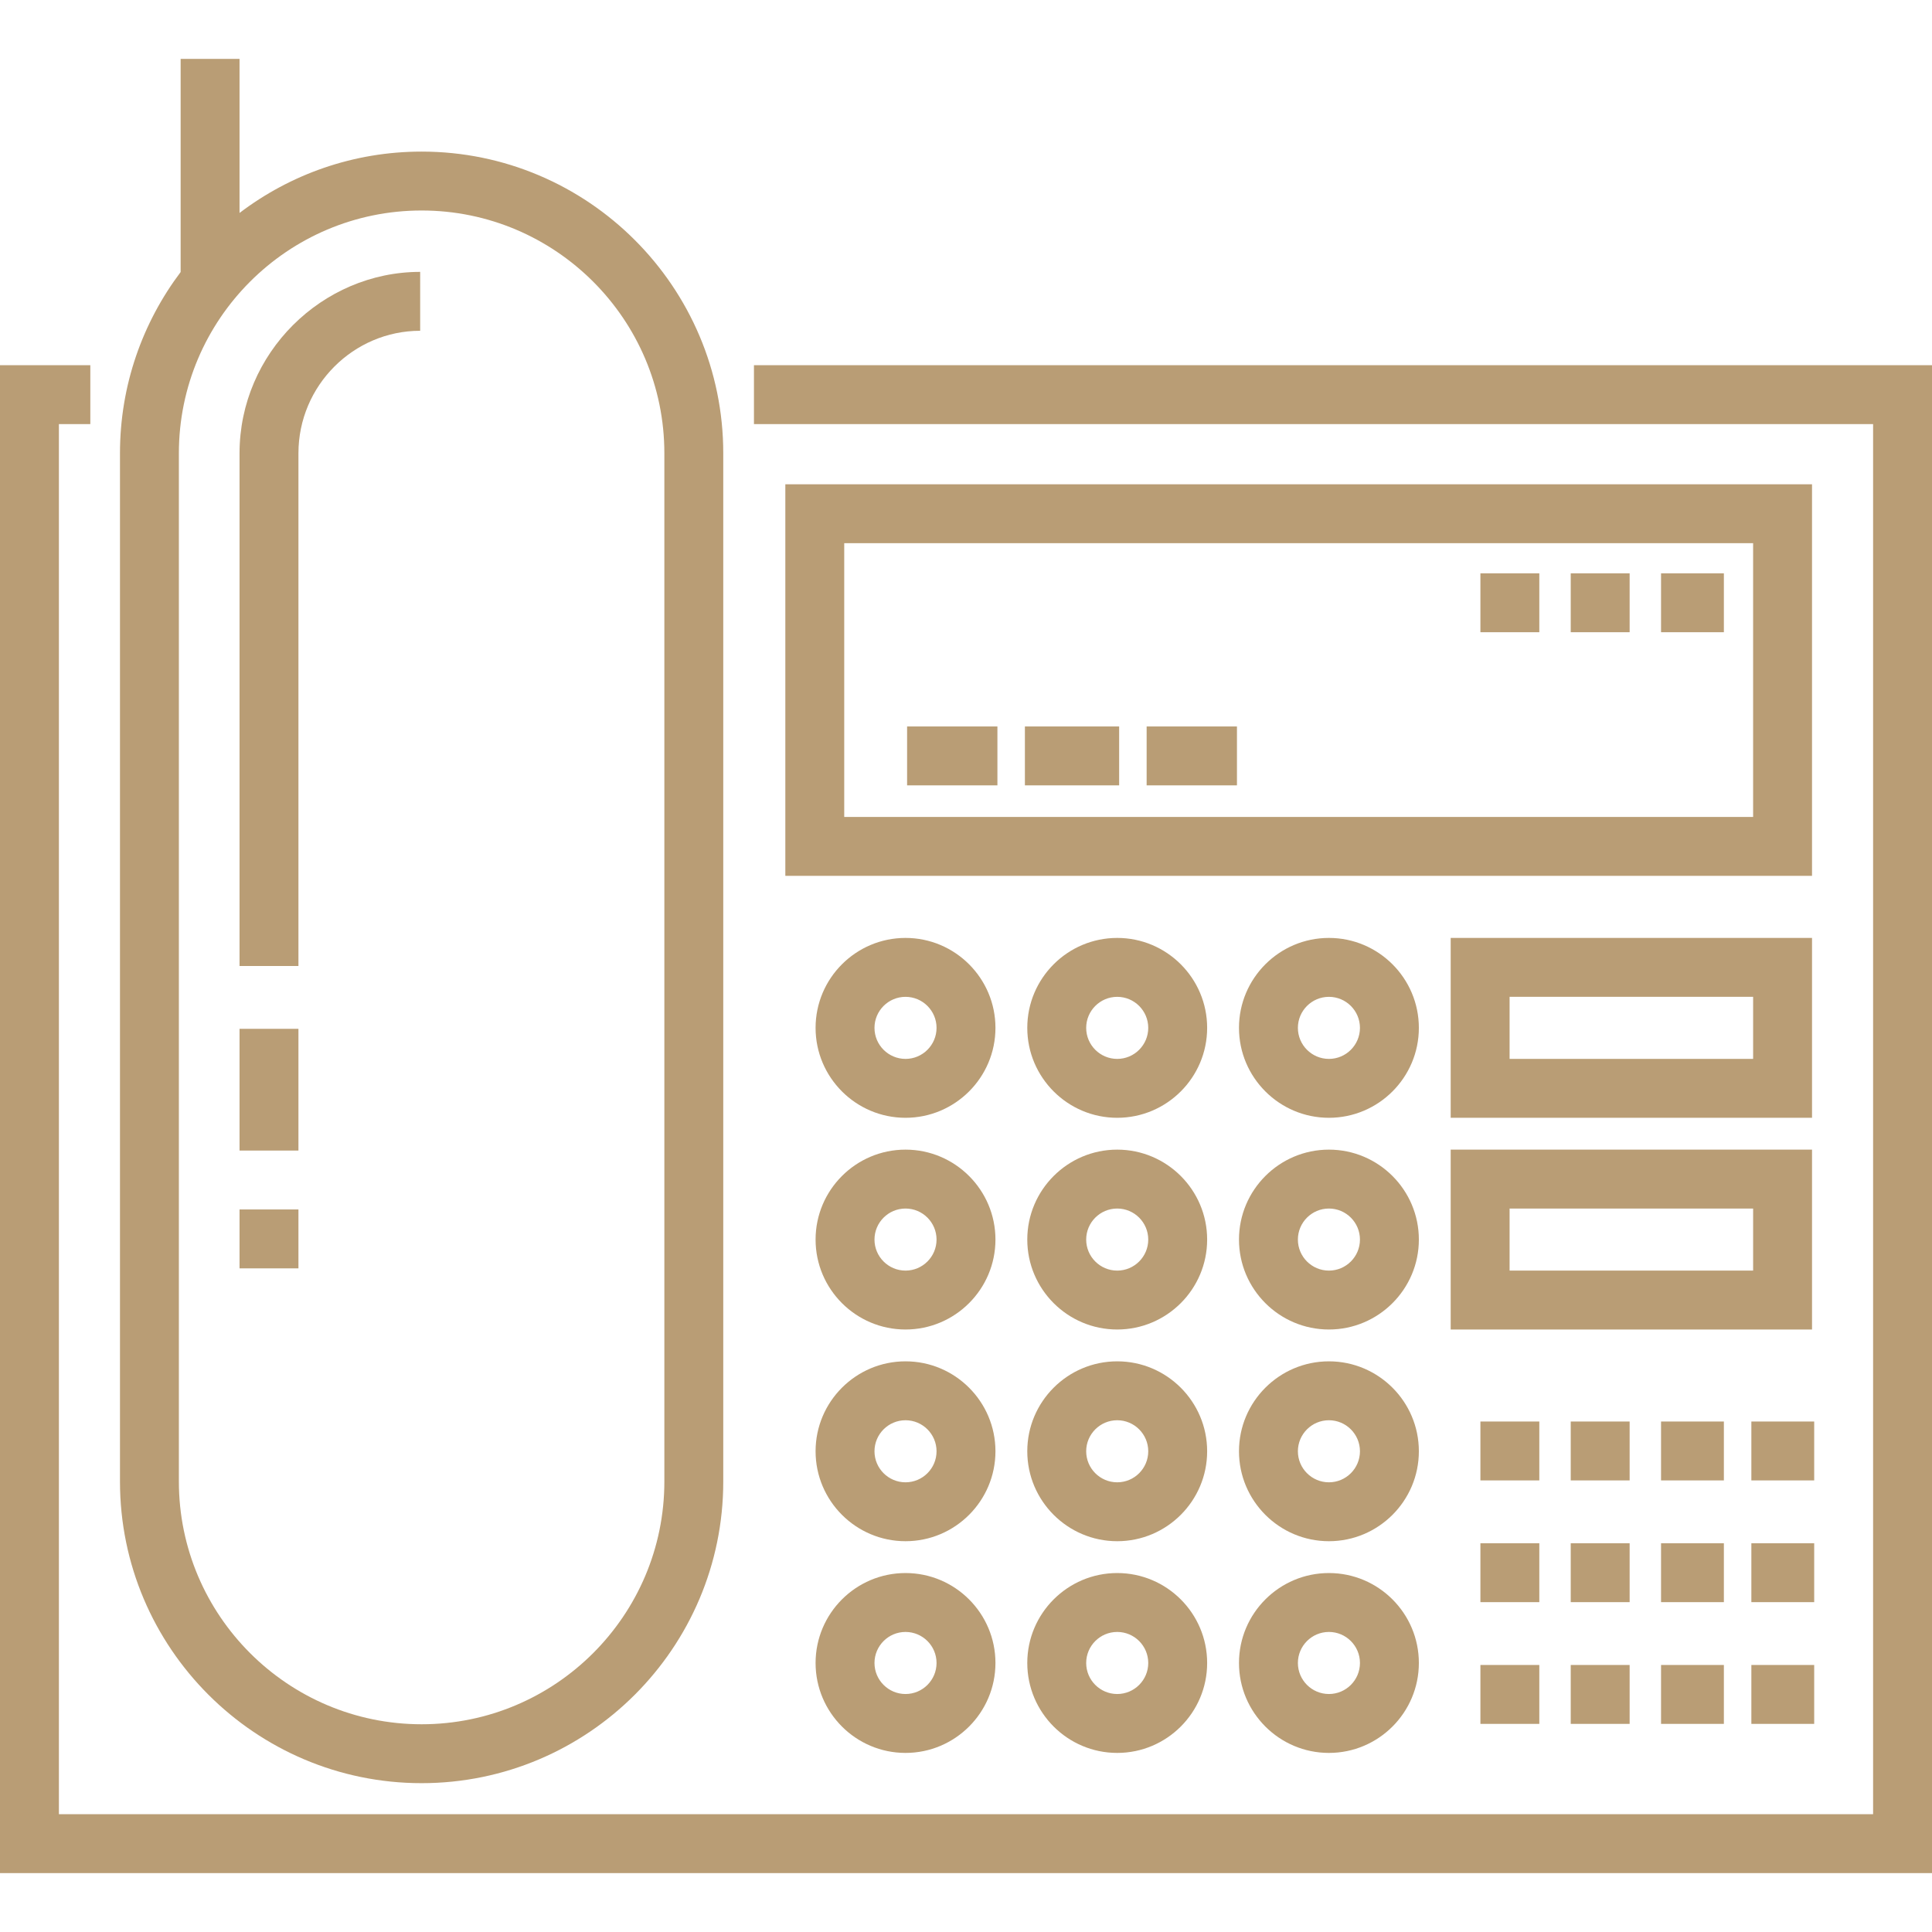
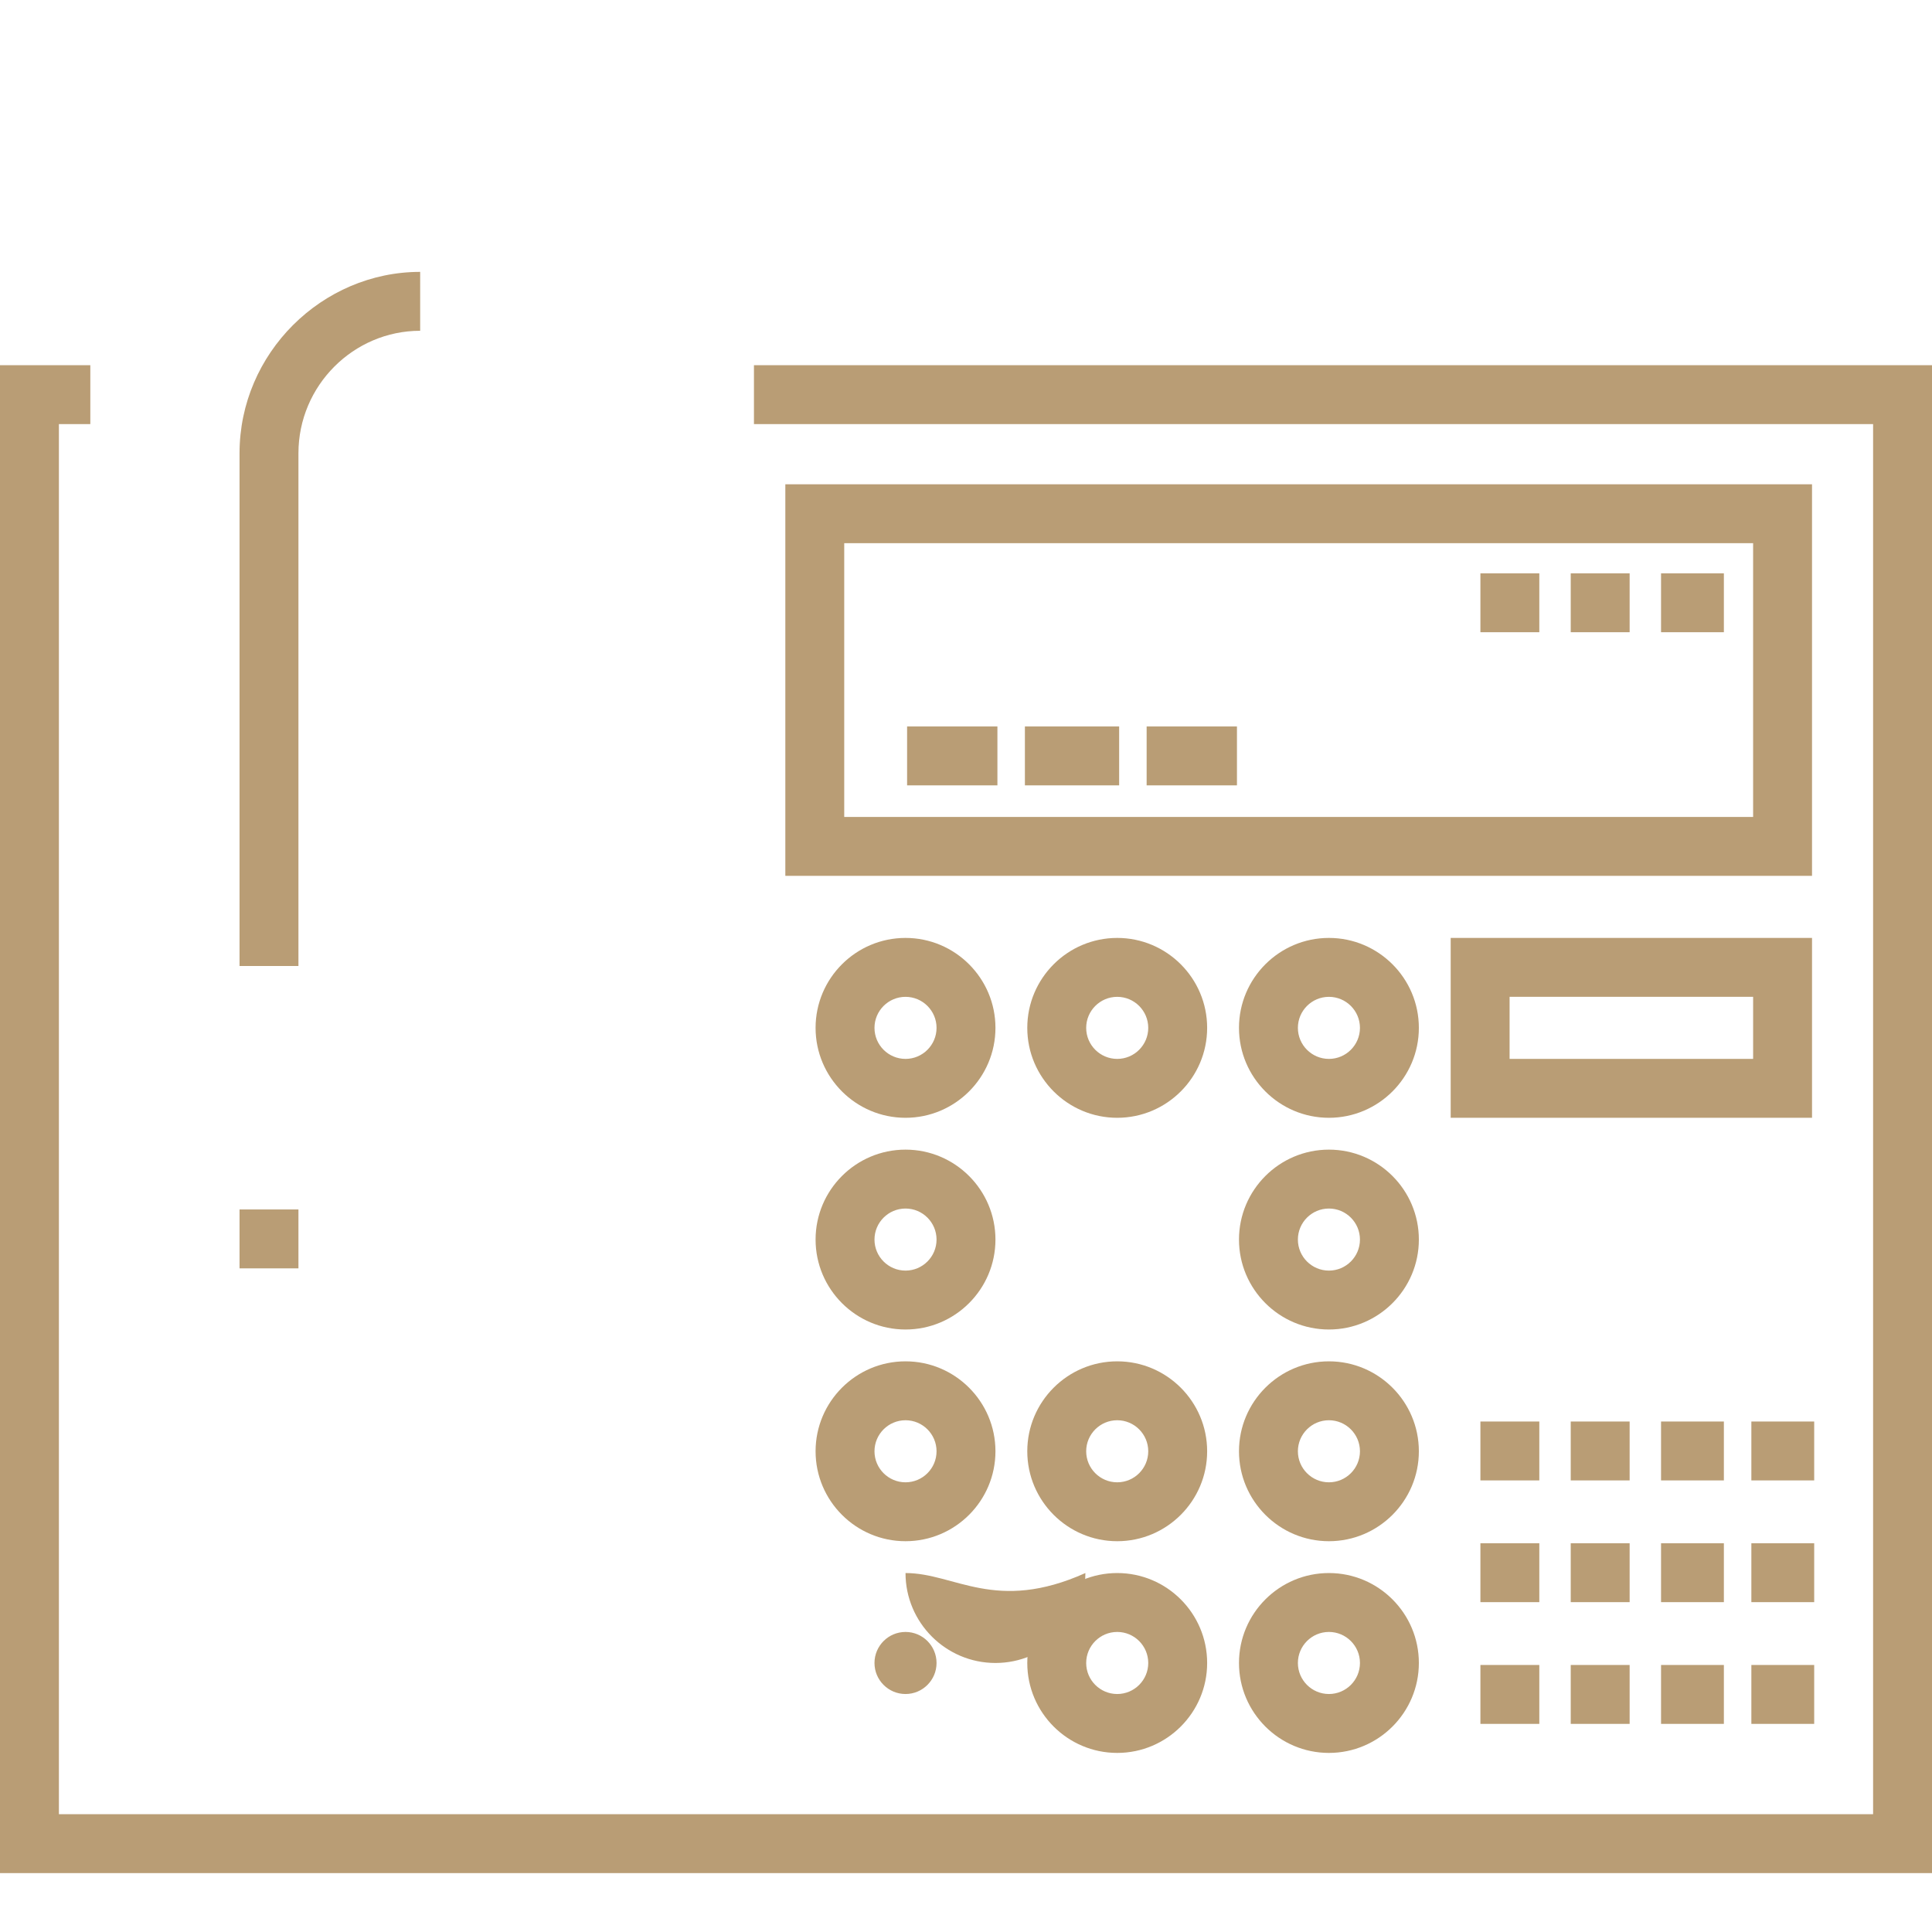
<svg xmlns="http://www.w3.org/2000/svg" fill="#B99D75" version="1.1" id="Layer_1" viewBox="0 0 512 512" xml:space="preserve" width="800px" height="800px">
  <g id="SVGRepo_bgCarrier" stroke-width="0" />
  <g id="SVGRepo_tracerCarrier" stroke-linecap="round" stroke-linejoin="round" />
  <g id="SVGRepo_iconCarrier">
    <g>
      <g>
-         <path d="M111.733,40.174c-18.115,0-34.834,6.066-48.253,16.259V15.61H47.87v56.484c-10.085,13.38-16.075,30.011-16.075,48.019 v272.505c0,44.078,35.86,79.939,79.938,79.939c44.078,0,79.939-35.861,79.939-79.939V120.113 C191.671,76.035,155.81,40.174,111.733,40.174z M176.062,392.618c0,35.471-28.857,64.329-64.329,64.329 c-35.471,0-64.329-28.857-64.329-64.329V120.113c0-35.471,28.858-64.329,64.329-64.329c35.472,0,64.329,28.857,64.329,64.329 V392.618z" />
-       </g>
+         </g>
    </g>
    <g>
      <g>
        <path d="M63.48,120.113V256h15.61V120.113c0-17.894,14.569-32.453,32.26-32.453V72.05C85.333,72.05,63.48,93.611,63.48,120.113z" />
      </g>
    </g>
    <g>
      <g>
-         <rect x="63.48" y="272.65" width="15.61" height="32.26" />
-       </g>
+         </g>
    </g>
    <g>
      <g>
        <rect x="63.48" y="320.52" width="15.61" height="15.61" />
      </g>
    </g>
    <g>
      <g>
        <polygon points="199.805,96.78 199.805,112.39 496.39,112.39 496.39,480.78 15.61,480.78 15.61,112.39 23.935,112.39 23.935,96.78 0,96.78 0,496.39 512,496.39 512,96.78 " />
      </g>
    </g>
    <g>
      <g>
        <path d="M208.121,128.337v103.774h272.084V128.337H208.121z M464.595,216.501H223.73v-72.554h240.865V216.501z" />
      </g>
    </g>
    <g>
      <g>
        <rect x="240.39" y="192.52" width="23.935" height="15.61" />
      </g>
    </g>
    <g>
      <g>
        <rect x="271.61" y="192.52" width="24.976" height="15.61" />
      </g>
    </g>
    <g>
      <g>
        <rect x="303.87" y="192.52" width="23.935" height="15.61" />
      </g>
    </g>
    <g>
      <g>
        <path d="M239.971,248.56c-13.142,0-23.834,10.692-23.834,23.834s10.692,23.834,23.834,23.834 c13.142,0,23.834-10.692,23.834-23.834C263.805,259.253,253.113,248.56,239.971,248.56z M239.971,280.62 c-4.534,0-8.224-3.689-8.224-8.224s3.69-8.224,8.224-8.224s8.224,3.689,8.224,8.224C248.195,276.93,244.505,280.62,239.971,280.62 z" />
      </g>
    </g>
    <g>
      <g>
        <path d="M296.074,248.56c-13.142,0-23.834,10.692-23.834,23.834s10.692,23.834,23.834,23.834 c13.142,0,23.834-10.692,23.834-23.834C319.908,259.253,309.217,248.56,296.074,248.56z M296.074,280.62 c-4.534,0-8.224-3.689-8.224-8.224s3.69-8.224,8.224-8.224c4.534,0,8.224,3.689,8.224,8.224 C304.299,276.93,300.609,280.62,296.074,280.62z" />
      </g>
    </g>
    <g>
      <g>
        <path d="M352.178,248.56c-13.142,0-23.834,10.692-23.834,23.834s10.692,23.834,23.834,23.834 c13.143,0,23.835-10.692,23.835-23.834C376.013,259.253,365.321,248.56,352.178,248.56z M352.178,280.62 c-4.534,0-8.224-3.689-8.224-8.224s3.69-8.224,8.224-8.224c4.535,0,8.225,3.689,8.225,8.224 C360.403,276.93,356.713,280.62,352.178,280.62z" />
      </g>
    </g>
    <g>
      <g>
        <path d="M239.971,304.664c-13.142,0-23.834,10.692-23.834,23.835c0,13.142,10.692,23.834,23.834,23.834 c13.142,0,23.834-10.692,23.834-23.834C263.805,315.357,253.113,304.664,239.971,304.664z M239.971,336.723 c-4.534,0-8.224-3.689-8.224-8.224s3.69-8.225,8.224-8.225s8.224,3.689,8.224,8.225 C248.195,333.034,244.505,336.723,239.971,336.723z" />
      </g>
    </g>
    <g>
      <g>
-         <path d="M296.074,304.664c-13.142,0-23.834,10.692-23.834,23.835c0,13.142,10.692,23.834,23.834,23.834 c13.142,0,23.834-10.692,23.834-23.834C319.908,315.357,309.217,304.664,296.074,304.664z M296.074,336.723 c-4.534,0-8.224-3.689-8.224-8.224s3.69-8.225,8.224-8.225c4.534,0,8.224,3.689,8.224,8.225 C304.299,333.034,300.609,336.723,296.074,336.723z" />
-       </g>
+         </g>
    </g>
    <g>
      <g>
        <path d="M352.178,304.664c-13.142,0-23.834,10.692-23.834,23.835c0,13.142,10.692,23.834,23.834,23.834 c13.143,0,23.835-10.692,23.835-23.834C376.013,315.357,365.321,304.664,352.178,304.664z M352.178,336.723 c-4.534,0-8.224-3.689-8.224-8.224s3.69-8.225,8.224-8.225c4.535,0,8.225,3.689,8.225,8.225 C360.403,333.034,356.713,336.723,352.178,336.723z" />
      </g>
    </g>
    <g>
      <g>
        <path d="M239.971,360.768c-13.142,0-23.834,10.692-23.834,23.834c0,13.142,10.692,23.835,23.834,23.835 c13.142,0,23.834-10.692,23.834-23.835C263.805,371.46,253.113,360.768,239.971,360.768z M239.971,392.828 c-4.534,0-8.224-3.689-8.224-8.225c0-4.535,3.69-8.224,8.224-8.224s8.224,3.689,8.224,8.224 C248.195,389.139,244.505,392.828,239.971,392.828z" />
      </g>
    </g>
    <g>
      <g>
        <path d="M296.074,360.768c-13.142,0-23.834,10.692-23.834,23.834c0,13.142,10.692,23.835,23.834,23.835 c13.142,0,23.834-10.692,23.834-23.835C319.908,371.46,309.217,360.768,296.074,360.768z M296.074,392.828 c-4.534,0-8.224-3.689-8.224-8.225c0-4.535,3.69-8.224,8.224-8.224c4.534,0,8.224,3.689,8.224,8.224 C304.299,389.139,300.609,392.828,296.074,392.828z" />
      </g>
    </g>
    <g>
      <g>
        <path d="M352.178,360.768c-13.142,0-23.834,10.692-23.834,23.834c0,13.142,10.692,23.835,23.834,23.835 c13.143,0,23.835-10.692,23.835-23.835C376.013,371.46,365.321,360.768,352.178,360.768z M352.178,392.828 c-4.534,0-8.224-3.689-8.224-8.225c0-4.535,3.69-8.224,8.224-8.224c4.535,0,8.225,3.689,8.225,8.224 C360.403,389.139,356.713,392.828,352.178,392.828z" />
      </g>
    </g>
    <g>
      <g>
-         <path d="M239.971,416.872c-13.142,0-23.834,10.692-23.834,23.835c0,13.142,10.692,23.834,23.834,23.834 c13.142,0,23.834-10.692,23.834-23.834C263.805,427.564,253.113,416.872,239.971,416.872z M239.971,448.931 c-4.534,0-8.224-3.689-8.224-8.224c0-4.535,3.69-8.225,8.224-8.225s8.224,3.689,8.224,8.225 C248.195,445.242,244.505,448.931,239.971,448.931z" />
+         <path d="M239.971,416.872c0,13.142,10.692,23.834,23.834,23.834 c13.142,0,23.834-10.692,23.834-23.834C263.805,427.564,253.113,416.872,239.971,416.872z M239.971,448.931 c-4.534,0-8.224-3.689-8.224-8.224c0-4.535,3.69-8.225,8.224-8.225s8.224,3.689,8.224,8.225 C248.195,445.242,244.505,448.931,239.971,448.931z" />
      </g>
    </g>
    <g>
      <g>
        <path d="M296.074,416.872c-13.142,0-23.834,10.692-23.834,23.835c0,13.142,10.692,23.834,23.834,23.834 c13.142,0,23.834-10.692,23.834-23.834C319.908,427.564,309.217,416.872,296.074,416.872z M296.074,448.931 c-4.534,0-8.224-3.689-8.224-8.224c0-4.535,3.69-8.225,8.224-8.225c4.534,0,8.224,3.689,8.224,8.225 C304.299,445.242,300.609,448.931,296.074,448.931z" />
      </g>
    </g>
    <g>
      <g>
        <path d="M352.178,416.872c-13.142,0-23.834,10.692-23.834,23.835c0,13.142,10.692,23.834,23.834,23.834 c13.143,0,23.835-10.692,23.835-23.834C376.013,427.564,365.321,416.872,352.178,416.872z M352.178,448.931 c-4.534,0-8.224-3.689-8.224-8.224c0-4.535,3.69-8.225,8.224-8.225c4.535,0,8.225,3.689,8.225,8.225 C360.403,445.242,356.713,448.931,352.178,448.931z" />
      </g>
    </g>
    <g>
      <g>
        <path d="M480.205,248.56h-95.758v47.669h95.759V248.56H480.205z M464.596,280.62h-0.001h-64.538v-16.45h64.539V280.62z" />
      </g>
    </g>
    <g>
      <g>
-         <path d="M480.205,304.664h-95.758v47.669h95.759v-47.669H480.205z M464.596,336.723h-0.001h-64.538v-16.45h64.539V336.723z" />
-       </g>
+         </g>
    </g>
    <g>
      <g>
        <rect x="392.325" y="376.715" width="15.61" height="15.61" />
      </g>
    </g>
    <g>
      <g>
        <rect x="416.26" y="376.715" width="15.61" height="15.61" />
      </g>
    </g>
    <g>
      <g>
        <rect x="440.195" y="376.715" width="16.65" height="15.61" />
      </g>
    </g>
    <g>
      <g>
        <rect x="464.13" y="376.715" width="16.65" height="15.61" />
      </g>
    </g>
    <g>
      <g>
        <rect x="392.325" y="408.976" width="15.61" height="15.61" />
      </g>
    </g>
    <g>
      <g>
        <rect x="416.26" y="408.976" width="15.61" height="15.61" />
      </g>
    </g>
    <g>
      <g>
        <rect x="440.195" y="408.976" width="16.65" height="15.61" />
      </g>
    </g>
    <g>
      <g>
        <rect x="464.13" y="408.976" width="16.65" height="15.61" />
      </g>
    </g>
    <g>
      <g>
        <rect x="392.325" y="441.236" width="15.61" height="15.61" />
      </g>
    </g>
    <g>
      <g>
        <rect x="416.26" y="441.236" width="15.61" height="15.61" />
      </g>
    </g>
    <g>
      <g>
        <rect x="440.195" y="441.236" width="16.65" height="15.61" />
      </g>
    </g>
    <g>
      <g>
        <rect x="464.13" y="441.236" width="16.65" height="15.61" />
      </g>
    </g>
    <g>
      <g>
        <rect x="392.325" y="151.935" width="15.61" height="15.61" />
      </g>
    </g>
    <g>
      <g>
        <rect x="416.26" y="151.935" width="15.61" height="15.61" />
      </g>
    </g>
    <g>
      <g>
        <rect x="440.195" y="151.935" width="16.65" height="15.61" />
      </g>
    </g>
  </g>
</svg>